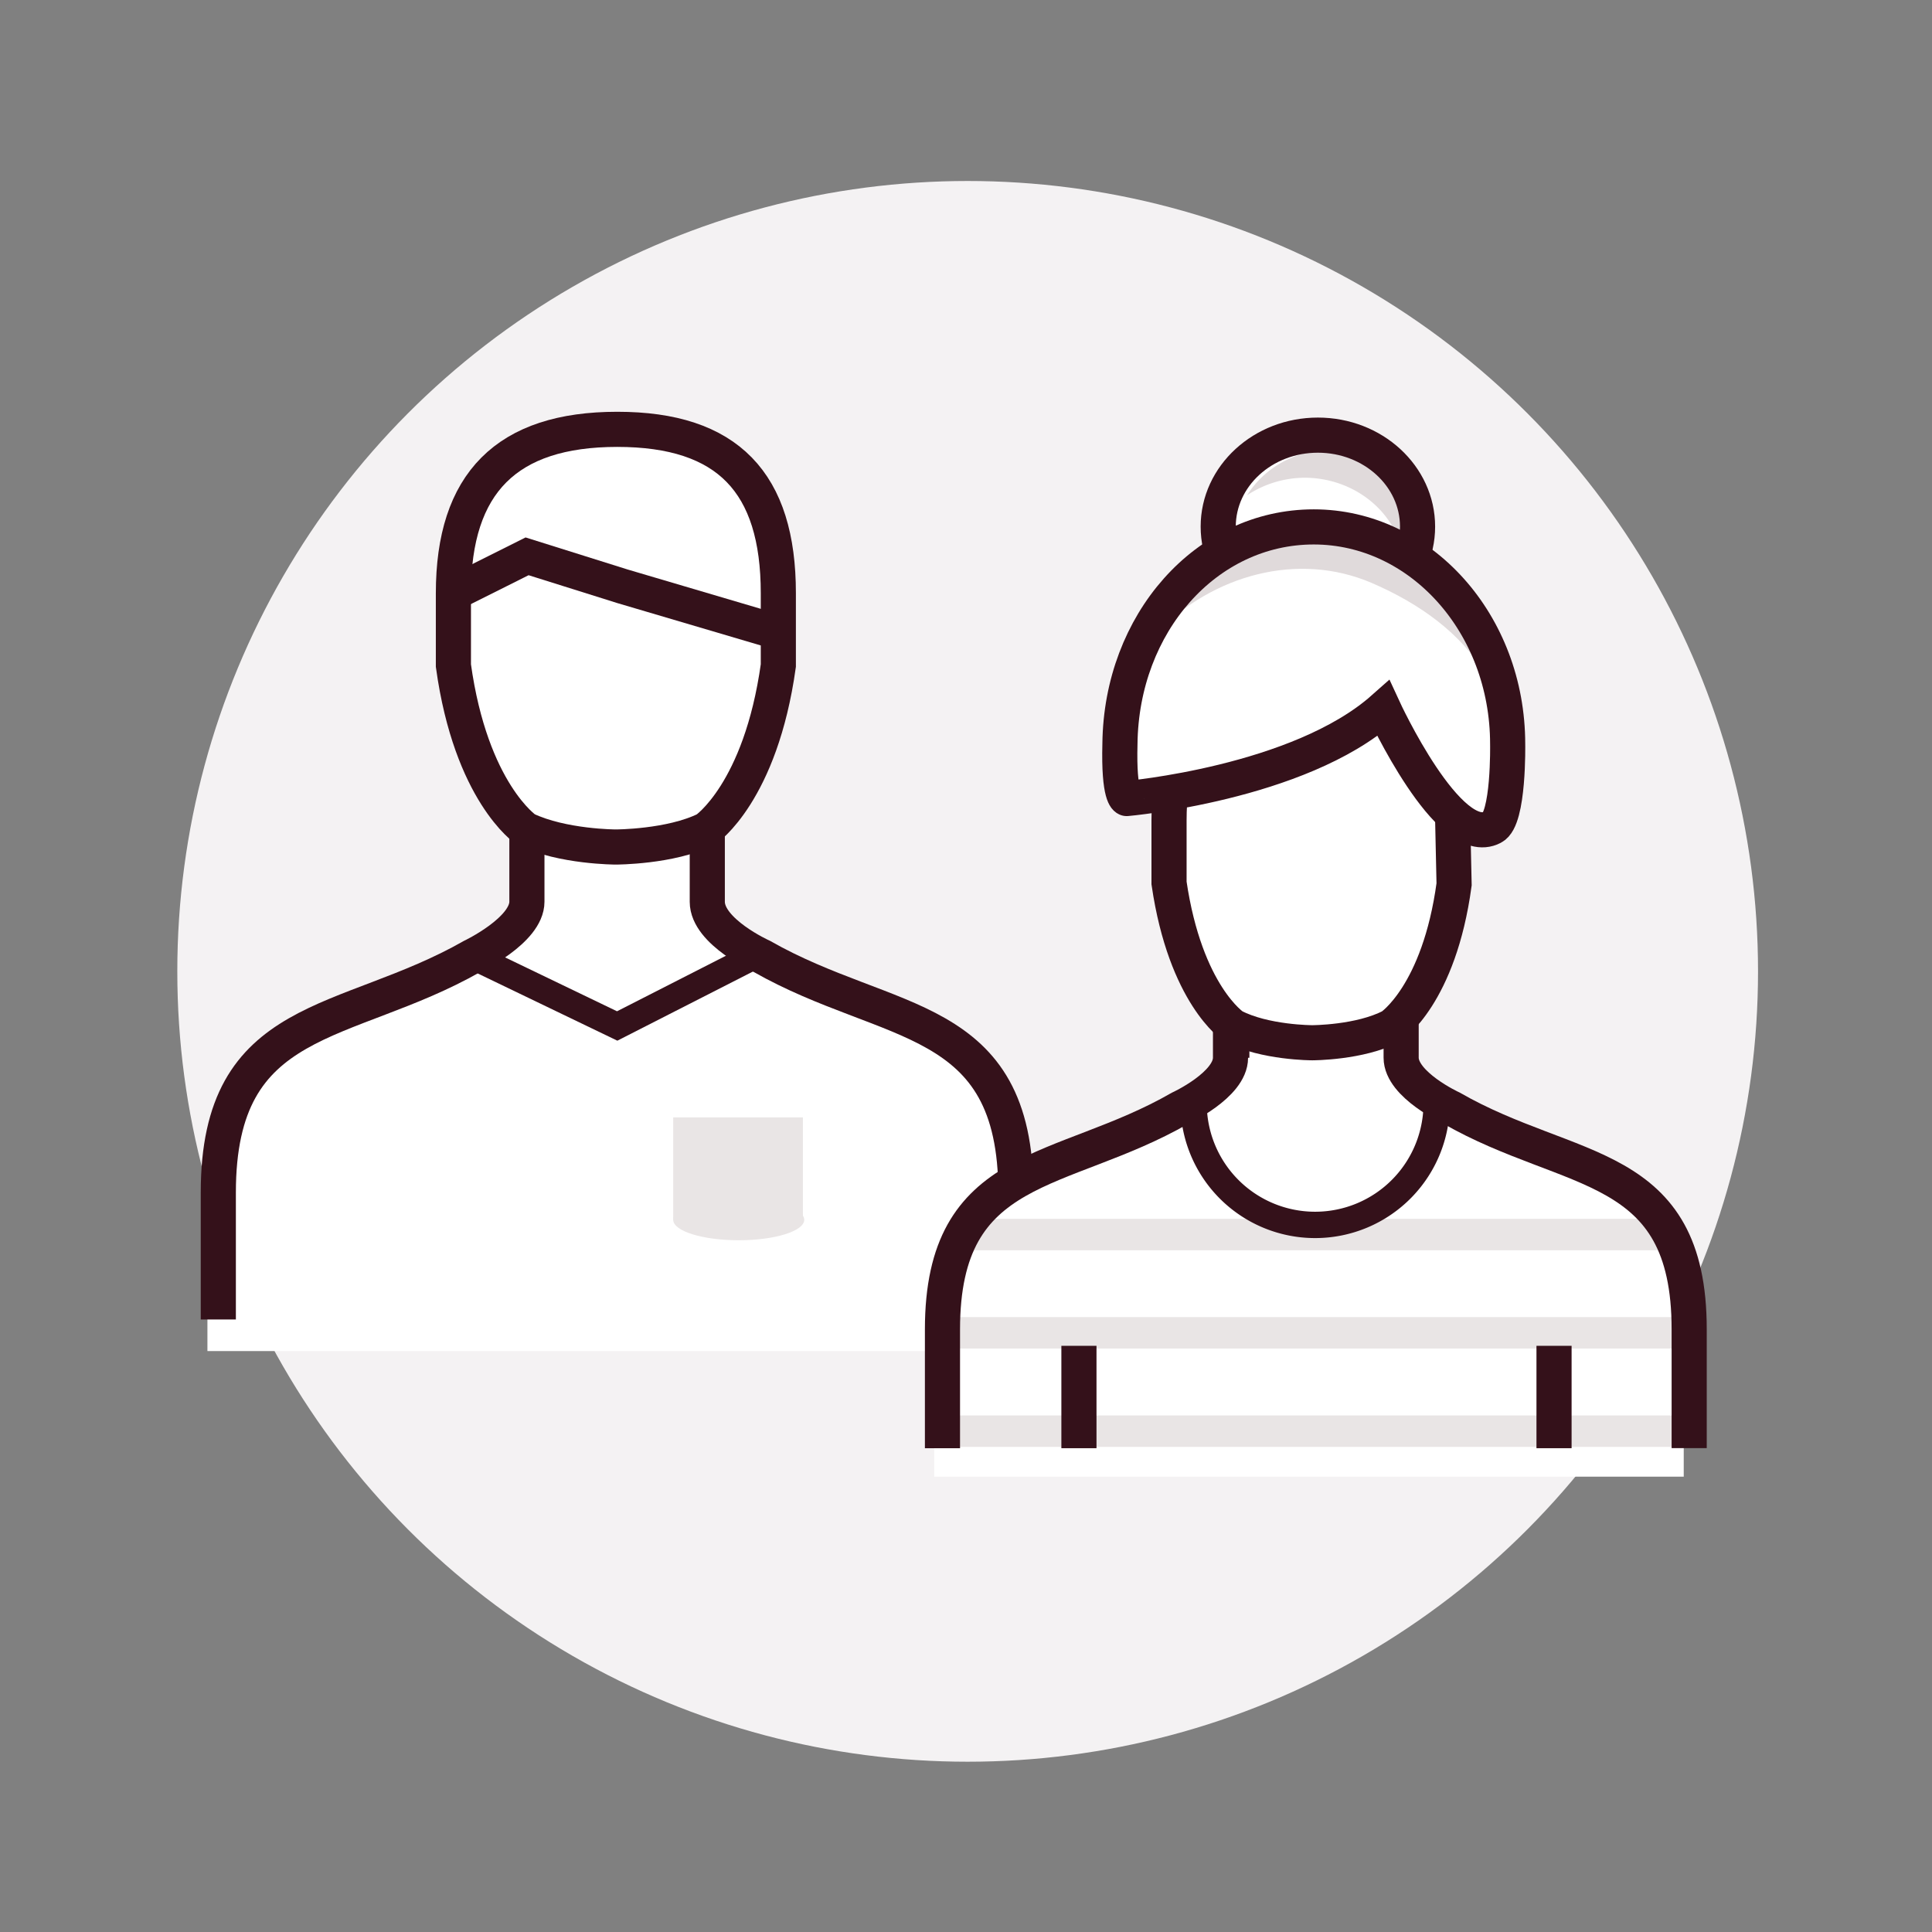
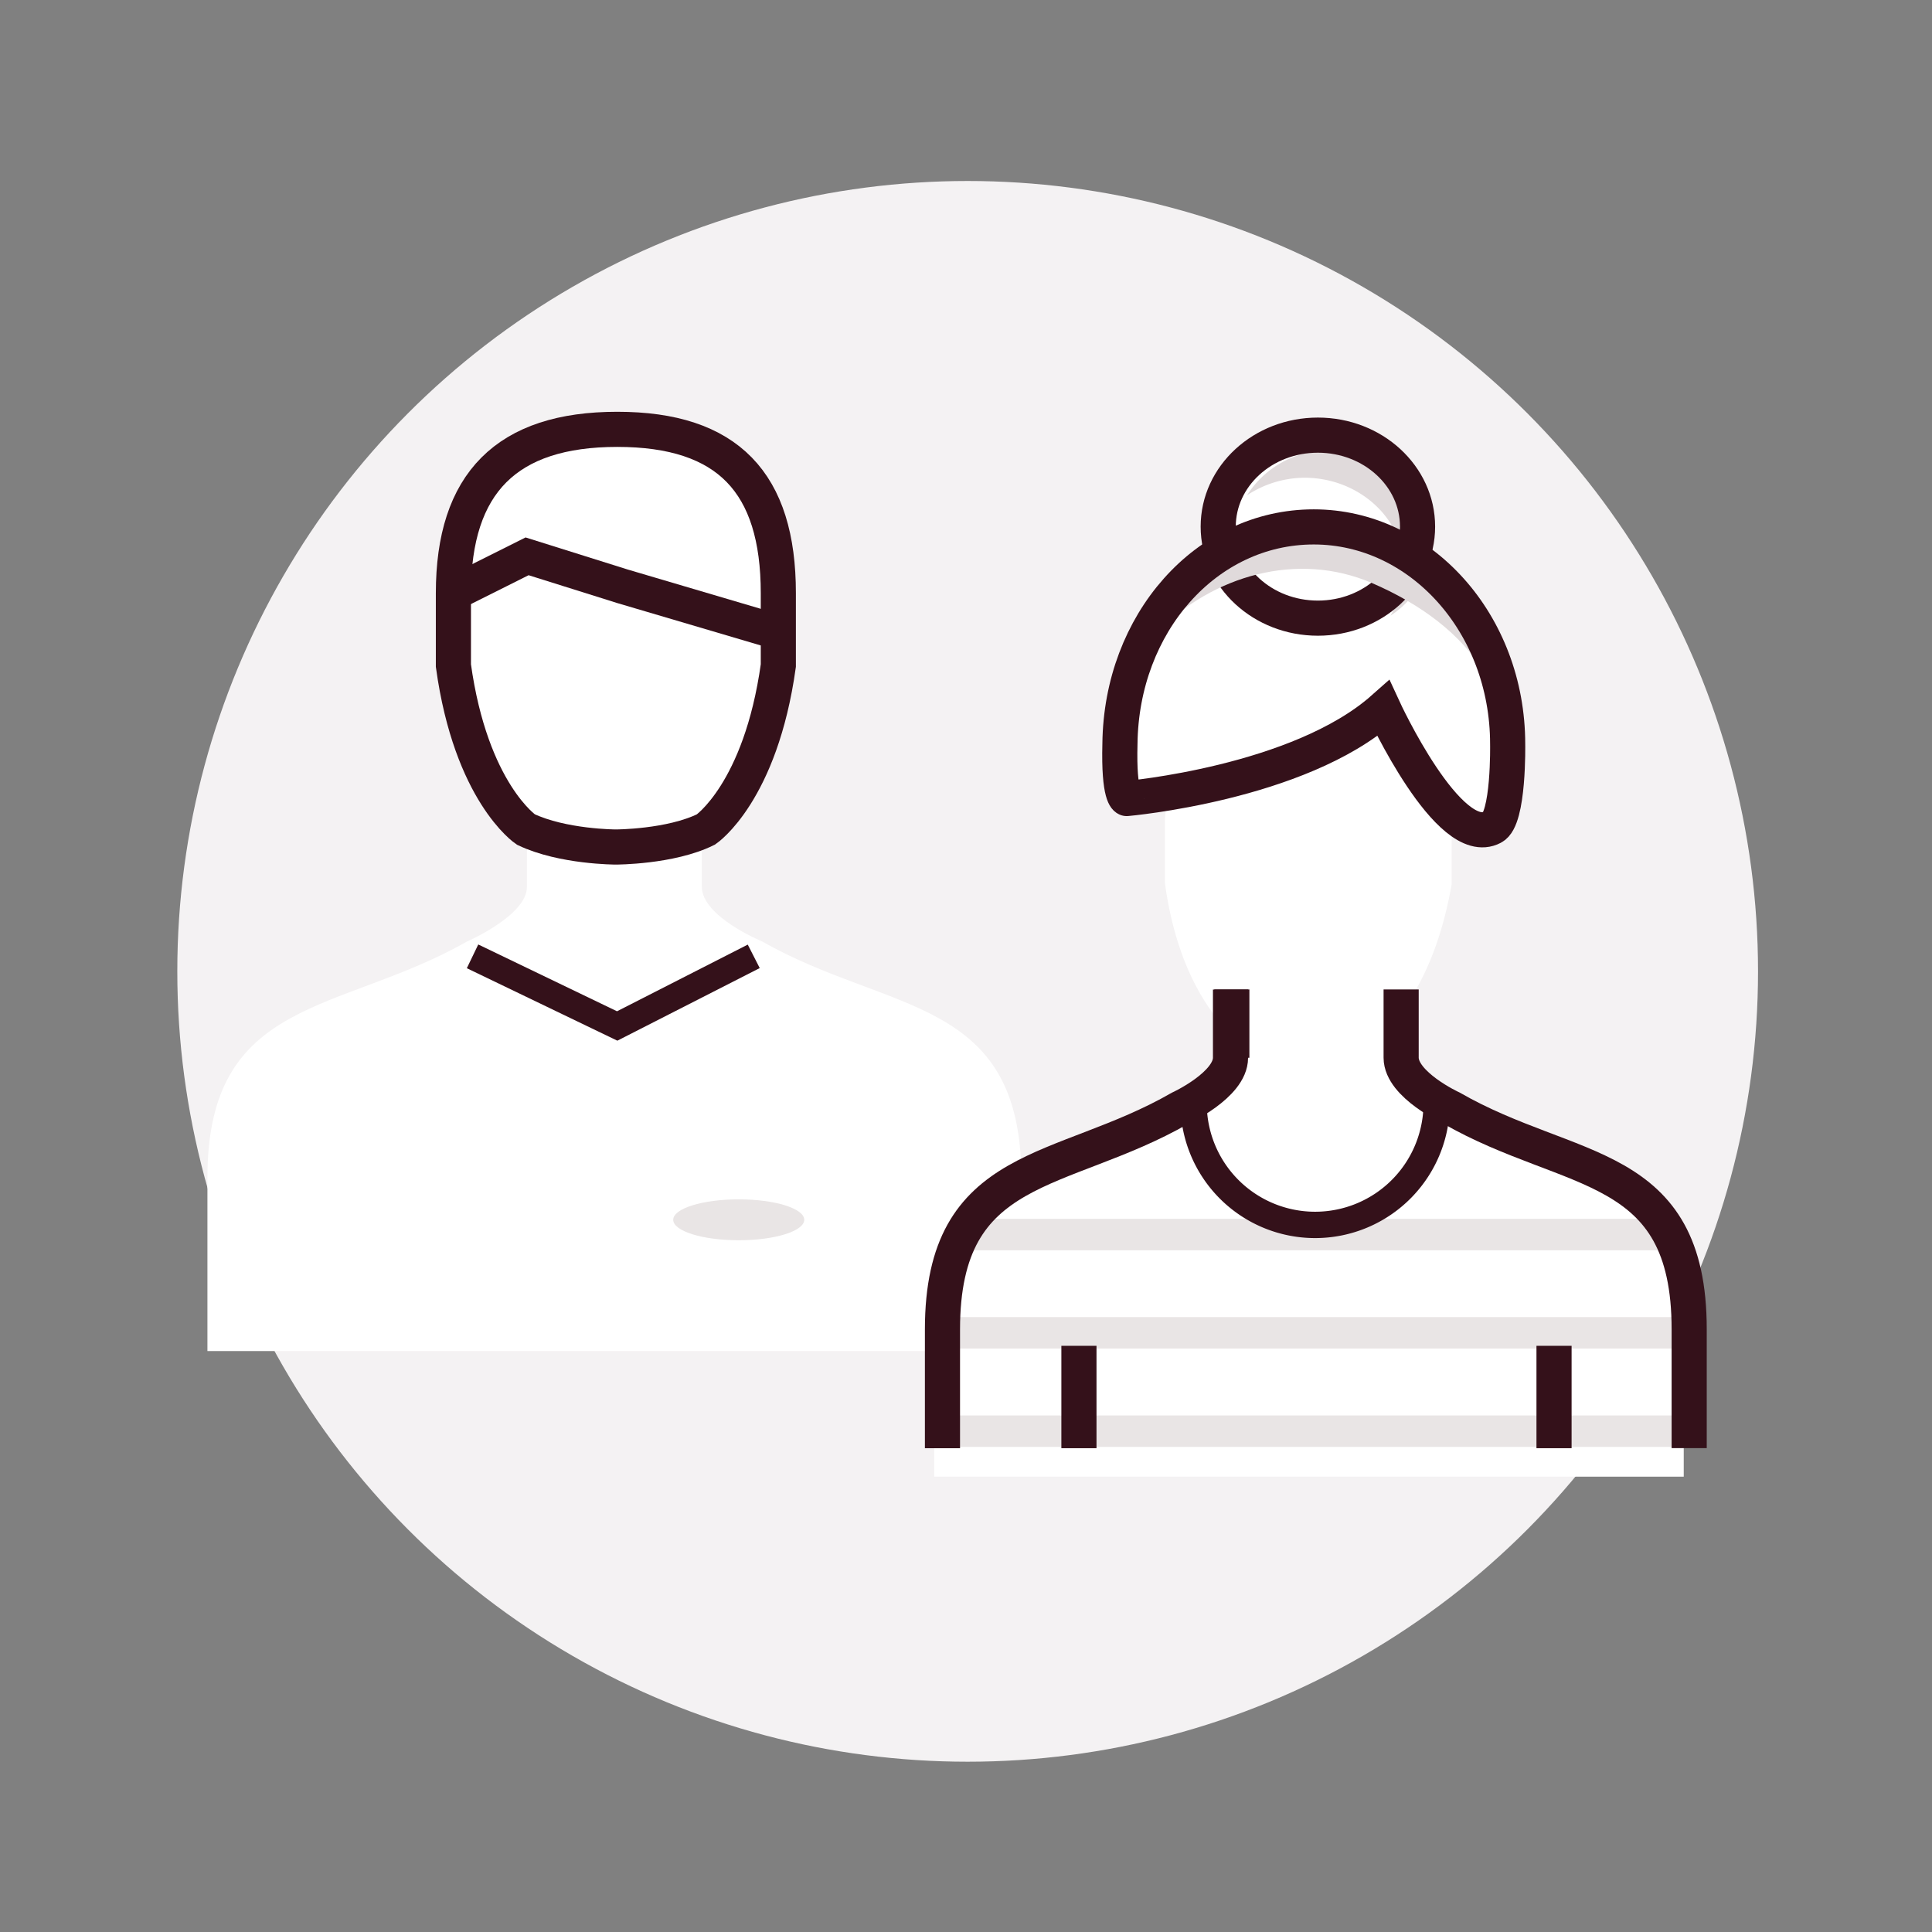
<svg xmlns="http://www.w3.org/2000/svg" viewBox="0 0 220 220">
  <rect x="0" y="0" width="220" height="220" fill="#808080" stroke="none" />
  <defs>
    <style>.cls-1{fill:#f4f2f3;}.cls-2,.cls-7{fill:#fff;}.cls-3,.cls-4{fill:none;}.cls-3,.cls-4,.cls-7{stroke:#34111a;stroke-miterlimit:10;}.cls-3{stroke-width:3px;}.cls-4,.cls-7{stroke-width:4px;}.cls-5{fill:#e9e5e5;}.cls-6{fill:#e0dadb;}</style>
  </defs>
  <title>Artboard 65</title>
  <g id="Layer_1" data-name="Layer 1">
    <circle class="cls-1" cx="110.19" cy="110.61" r="90" />
    <path class="cls-2" d="M86.76,107.19s-6.84-2.8-6.84-6.22V92.73s6.68-4.2,8.24-18.66V65.84c0-12.28-5-18.34-18.19-18.5h0c-13.21.31-18.19,6.37-18.19,18.5v8.24C53.5,88.54,60,92.73,60,92.73V101c0,3.26-6.84,6.22-6.84,6.22-14.46,8.24-29.54,6.22-29.54,26.89v19.74H116.3V134.09C116.3,113.41,101.22,115.43,86.76,107.19Z" />
    <polyline class="cls-3" points="53.81 108.9 70.28 116.83 85.83 108.9" />
-     <path class="cls-4" d="M115.68,150.25V135.8c0-20.68-14.46-18.66-28.92-26.89,0,0-6.22-2.8-6.22-6.22V94.44" />
-     <path class="cls-4" d="M60,94.44v8.24c0,3.26-6.22,6.22-6.22,6.22-14.46,8.24-28.92,6.22-28.92,26.89v14.46" />
    <path class="cls-4" d="M88.63,67.55c0-12.59-5.75-18.66-18.34-18.66S51.63,55,51.63,67.55v8.24c2,14.46,8.24,18.66,8.24,18.66,4.2,2,10.26,2,10.26,2s6.22,0,10.26-2c0,0,6.22-4.2,8.24-18.66V67.55Z" />
    <polyline class="cls-4" points="51.63 67.55 60.02 63.35 70.91 66.77 87.23 71.59" />
-     <rect class="cls-5" x="76.66" y="127.24" width="14.77" height="11.66" />
    <ellipse class="cls-5" cx="84.12" cy="138.9" rx="7.46" ry="2.33" />
    <path class="cls-2" d="M164.68,126.2s-5.6-2.64-5.6-5.75v-4.66c1.55-1.87,4.66-6.22,6.22-15.08V93.55c0-.16.16-.47.16-.62,1.55,1.4,3.11,2,4.35,1.4,1.87-.93,1.71-9.48,1.71-9.48a25.48,25.48,0,0,0-10.88-21.3,8.37,8.37,0,0,0,.62-3.42c0-5.75-5-10.42-11.35-10.42-6.22,0-11.35,4.66-11.35,10.42a8.13,8.13,0,0,0,.47,2.8c-7,4.2-11.66,12.28-11.66,21.76,0,6.06.62,6.06.62,6.06s1.87-.16,5.13-.78a22.7,22.7,0,0,0-.47,3.42v7.15c1.55,11.35,6.22,15.39,6.22,16v3.73c0,3.11-5.6,5.75-5.6,5.75-13.53,7.77-26.89,5.75-26.89,25.18v16.95h85.35V151.38C191.58,132,178.21,134,164.68,126.2Z" />
    <path class="cls-6" d="M151.62,51.27A11.05,11.05,0,0,0,142,56.4a12,12,0,0,1,6.53-2c6.22,0,11.35,4.66,11.35,10.42a10.48,10.48,0,0,1-1.55,5.29A10.2,10.2,0,0,0,163,61.68C162.82,55.93,157.84,51.27,151.62,51.27Z" />
    <rect class="cls-5" x="110.74" y="138.79" width="78.51" height="3.58" />
    <rect class="cls-5" x="107.32" y="149.98" width="83.79" height="3.58" />
    <rect class="cls-5" x="108.09" y="161.18" width="84.26" height="3.58" />
    <path class="cls-4" d="M159.55,112.67v7.77c0,3.11,5.75,5.75,5.75,5.75,13.53,7.77,27.05,5.75,27.05,25.18v13.53" />
    <path class="cls-4" d="M107.32,164.91V151.38c0-19.28,13.53-17.41,27.05-25.18,0,0,5.75-2.64,5.75-5.75v-7.77" />
    <line class="cls-4" x1="140.27" y1="120.45" x2="140.27" y2="112.67" />
    <line class="cls-4" x1="122.86" y1="164.91" x2="122.86" y2="153.25" />
    <line class="cls-4" x1="176.96" y1="164.91" x2="176.96" y2="153.25" />
    <path class="cls-3" d="M135.92,125.27a13.84,13.84,0,1,0,27.67,0" />
    <ellipse class="cls-4" cx="150.07" cy="59.97" rx="11.35" ry="10.42" />
-     <path class="cls-7" d="M165.46,93.4c0-10.88-5.29-16.17-16.17-16.17s-16.17,5.29-16.17,16.17v7.15c1.87,12.75,7.31,16.32,7.31,16.32,3.58,1.87,9,1.87,9,1.87s5.44,0,9-1.87c0,0,5.44-3.58,7.15-16.17l-.16-7.31Z" />
-     <path class="cls-2" d="M128,84.13c.16-13.68,9.79-24.72,22.08-24.72,12.13,0,22.08,11,22.08,24.72,0,0,.16,8.55-1.71,9.48-5,2.64-12.44-13.53-12.44-13.53-9.64,8.55-29.23,10.26-29.23,10.26S127.84,90.2,128,84.13Z" />
    <path class="cls-6" d="M170.49,92.79c5.44-12.44.78-26.58-10.42-31.4-10.26-4.35-22.23.47-28.45,10.73,6.53-6.68,16.17-9.33,24.56-5.75,11.19,4.82,18.43,13.58,14.25,27.26Z" />
    <path class="cls-4" d="M127.53,84.69C127.68,71,137.32,60,149.6,60c12.13,0,22.08,11,22.08,24.72,0,0,.16,8.55-1.71,9.48-5,2.64-12.44-13.53-12.44-13.53-9.64,8.55-29.23,10.26-29.23,10.26S127.37,90.75,127.53,84.69Z" />
  </g>
</svg>